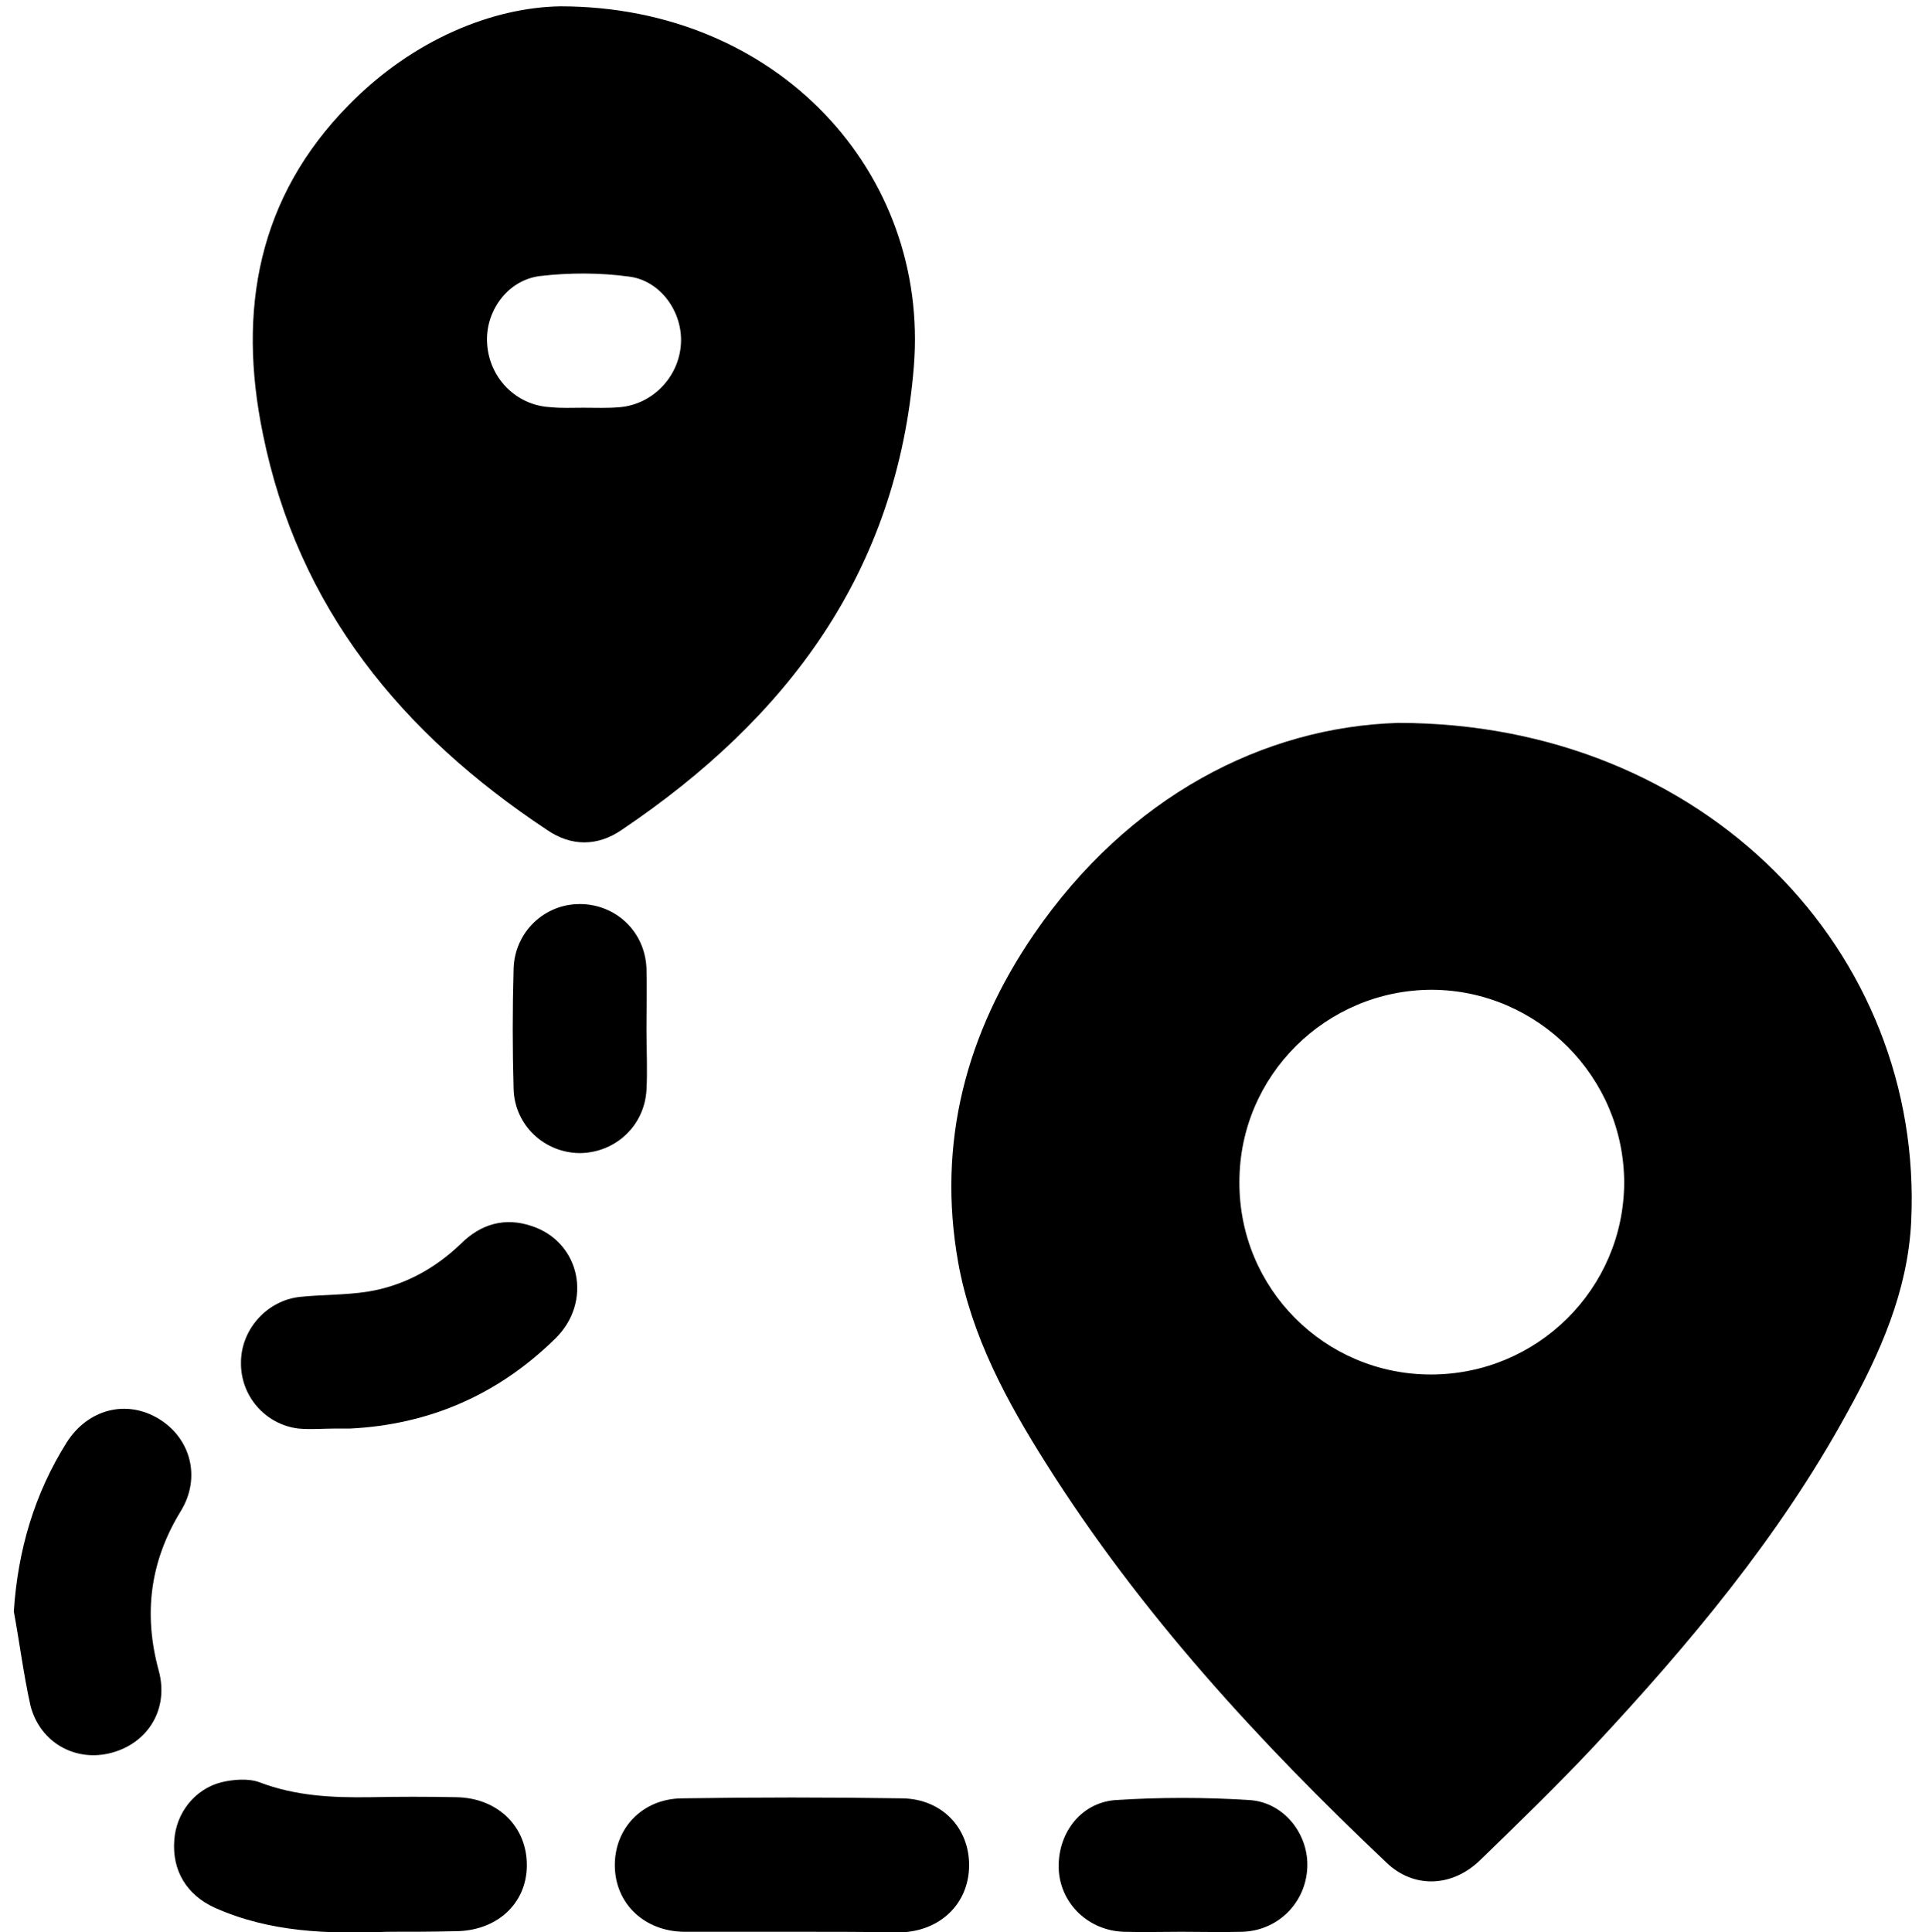
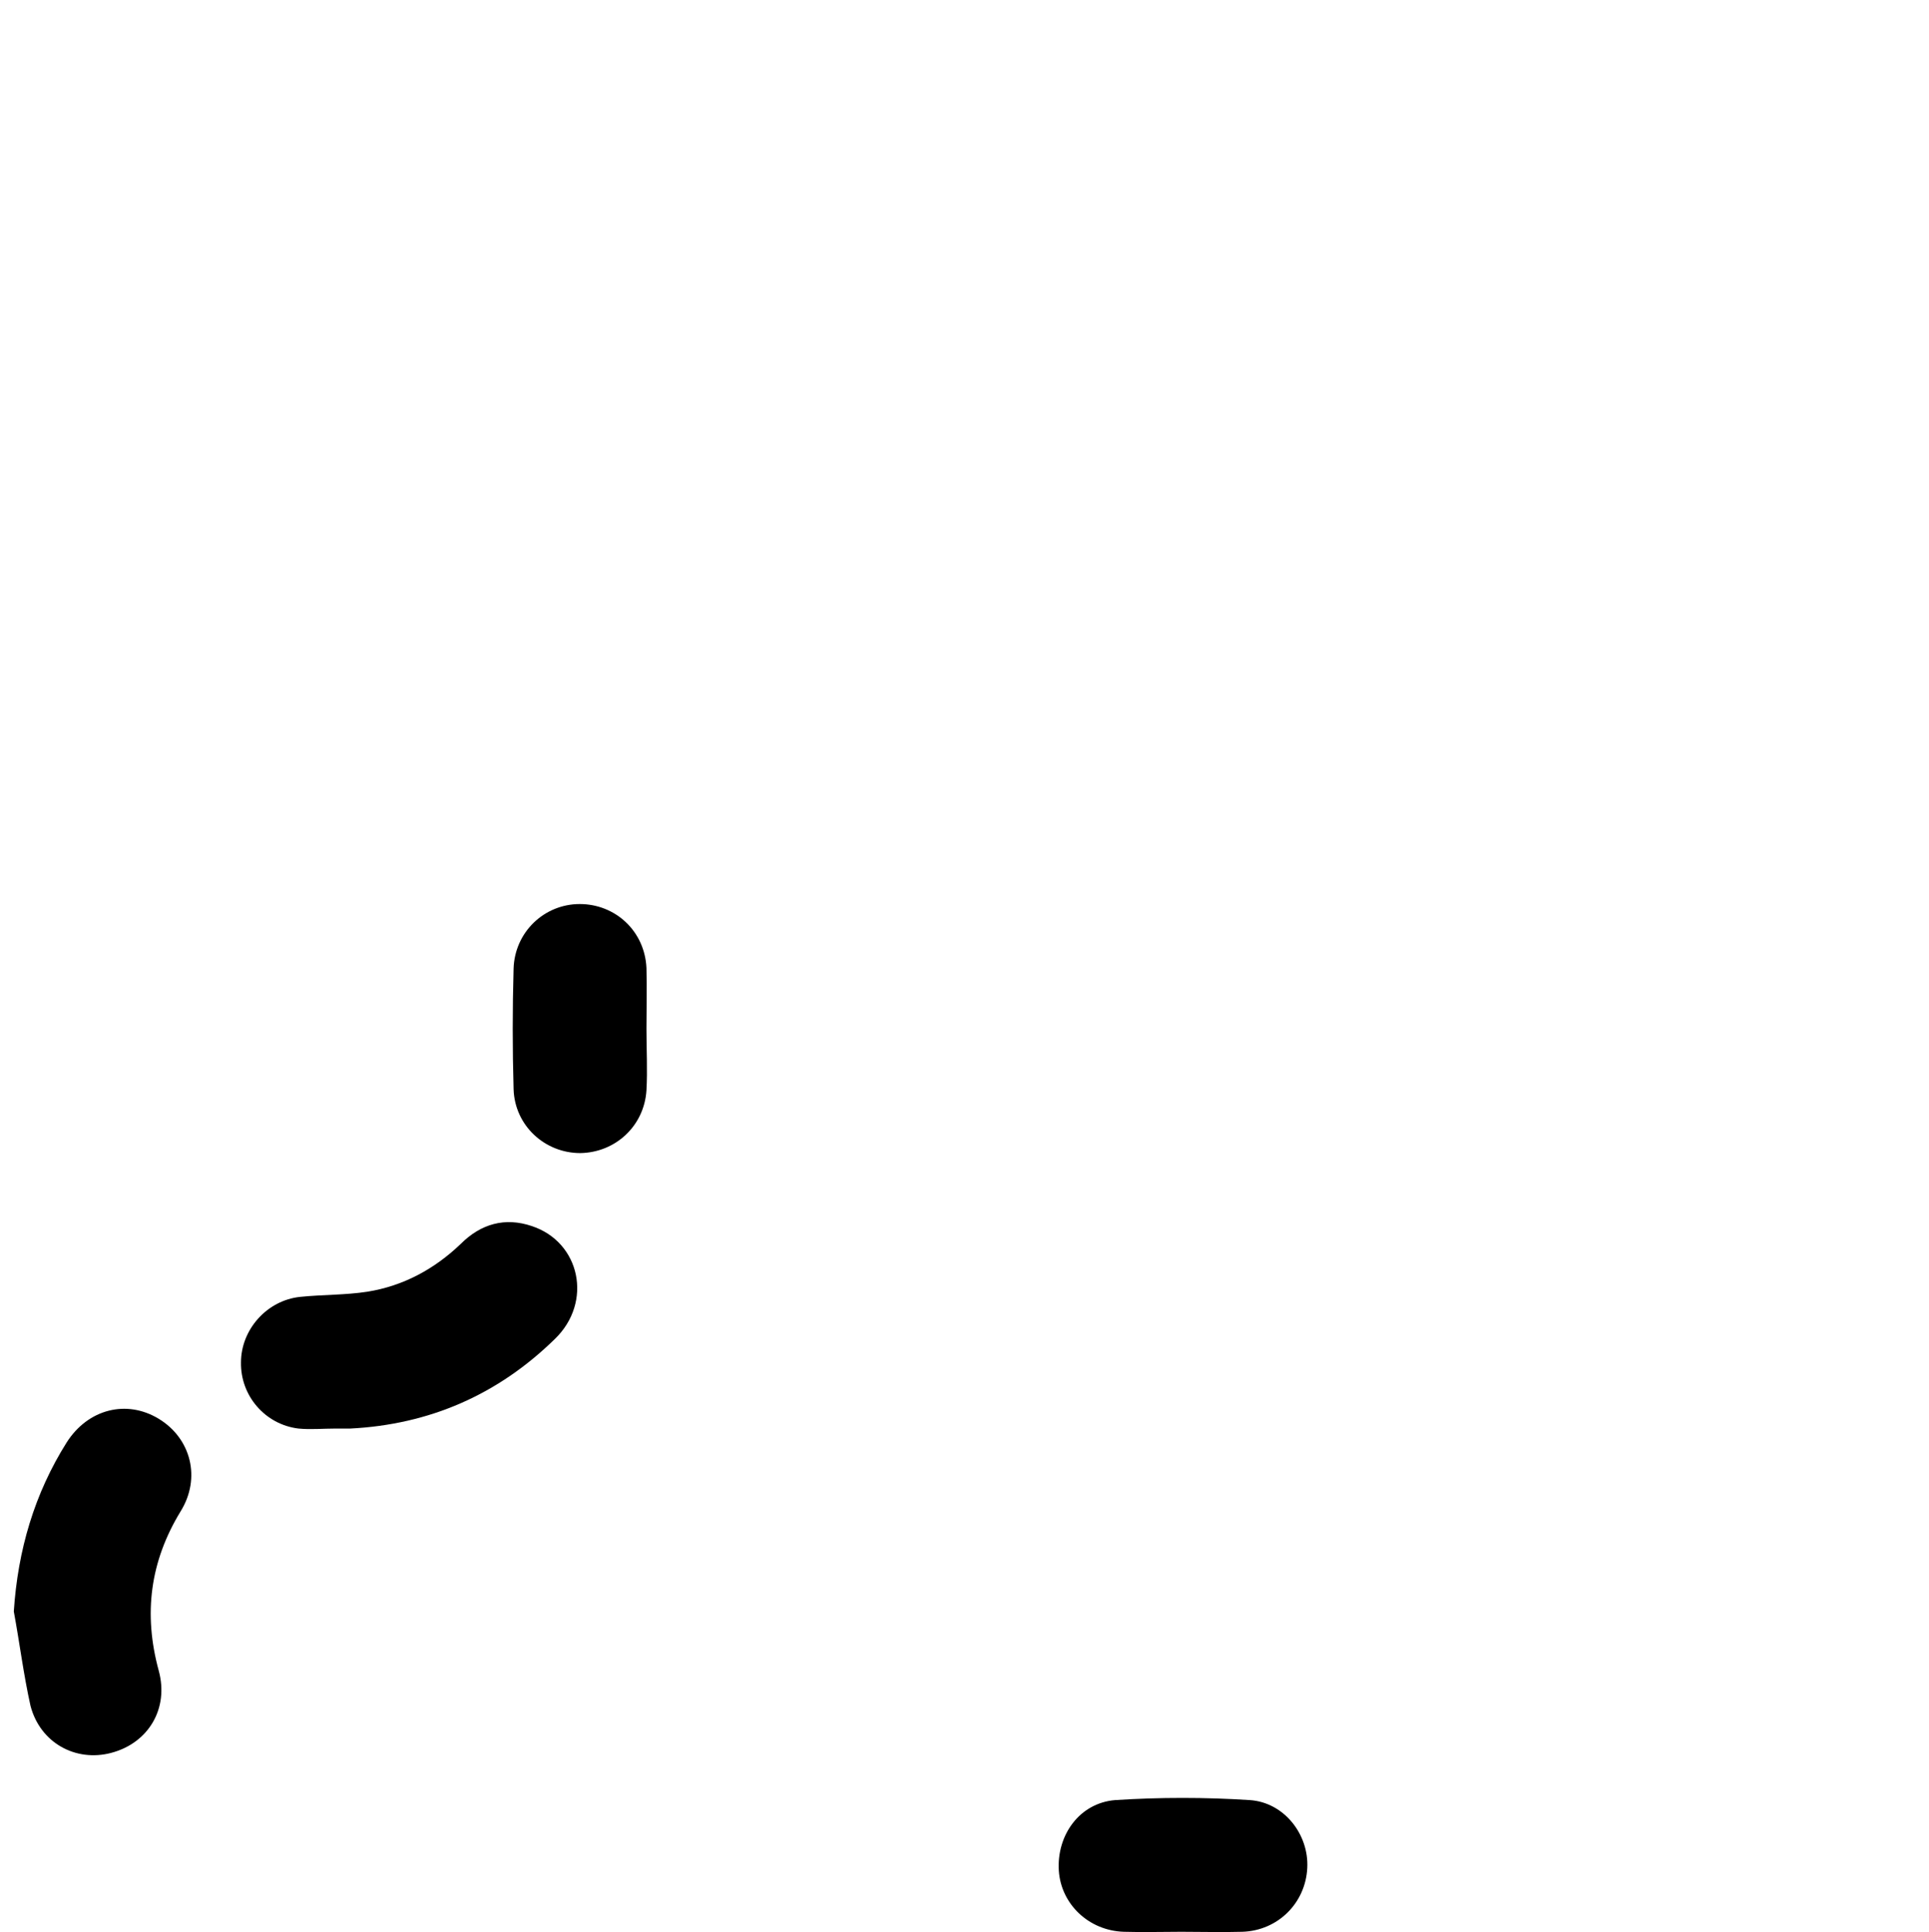
<svg xmlns="http://www.w3.org/2000/svg" version="1.1" id="Capa_1" x="0px" y="0px" viewBox="0 0 335.4 336" style="enable-background:new 0 0 335.4 336;" xml:space="preserve">
  <g>
-     <path d="M243.1,125.7c53.3,0,91.5,39.8,89.2,86.8c-0.6,12-5.4,22.8-11.1,33.1c-11.8,21.6-27.5,40.3-44.2,58.2   c-6.3,6.7-13,13.2-19.6,19.6c-4.9,4.8-11.6,5-16.3,0.5c-22.2-21-42.8-43.4-59.2-69.4c-6.9-10.9-13-22.2-15.3-35   c-3.7-20.8,1.4-39.9,13.2-57.1C196.3,138.4,219.8,126.4,243.1,125.7z M248.8,239c18.5,0,33.5-14.9,33.6-33.3   c0-18.4-15-33.5-33.4-33.6c-18.4,0-33.5,14.9-33.5,33.4C215.4,224,230.3,239,248.8,239z" />
-     <path d="M97.4,1.1c37.9,0,64.2,29,61.5,62.6c-2.9,35.8-22,61.2-50.8,80.6c-4.2,2.9-8.8,2.9-13,0c-25.2-16.7-43.3-38.6-49.4-68.9   C41.3,54,44.8,34.3,60.7,18.2C71.9,6.8,85.7,1.3,97.4,1.1z M101.4,70.9C101.4,70.9,101.4,70.9,101.4,70.9c2.1,0,4.3,0.1,6.4-0.1   c5.7-0.5,10.3-5.3,10.6-11.1c0.3-5.4-3.5-10.9-9-11.6c-5.1-0.7-10.4-0.7-15.5-0.1c-5.7,0.7-9.6,6.2-9.2,11.8c0.4,6,5.1,10.7,11,11   C97.6,71,99.5,70.9,101.4,70.9z" />
-     <path d="M67.3,335.9c-10.3,0.4-20.4,0.1-30-4.2c-4.8-2.2-7.4-6.4-7-11.7c0.3-4.7,3.5-8.9,8.2-10.1c2.1-0.5,4.7-0.7,6.6,0   c6.3,2.4,12.7,2.7,19.3,2.6c5-0.1,10-0.1,14.9,0c7.3,0.1,12.4,5.2,12.3,12c-0.1,6.6-5.3,11.3-12.5,11.3   C75.2,335.9,71.2,335.9,67.3,335.9z" />
-     <path d="M137.8,335.9c-6.3,0-12.6,0-18.9,0c-6.9-0.1-11.9-4.9-12-11.4c-0.1-6.5,4.7-11.7,11.6-11.8c12.8-0.2,25.6-0.2,38.4,0   c6.9,0.1,11.7,5.2,11.6,11.8c-0.1,6.6-5.1,11.3-11.9,11.5c-0.1,0-0.2,0-0.4,0C150.1,335.9,144,335.9,137.8,335.9z" />
    <path d="M58.3,248.4c-2.1,0-4.3,0.2-6.4,0c-5.8-0.7-10.1-5.7-10-11.5c0-5.7,4.5-10.8,10.3-11.4c3.9-0.4,7.8-0.3,11.7-0.9   c6.2-1,11.6-3.9,16.2-8.3c3.5-3.5,7.7-4.7,12.4-3.1c8.4,2.8,10.6,13.2,4,19.6c-9.9,9.7-21.8,14.9-35.6,15.6c-0.8,0-1.7,0-2.5,0   C58.3,248.4,58.3,248.4,58.3,248.4z" />
    <path d="M2.4,280.2c0.7-10.7,3.6-20.5,9.2-29.4c3.7-5.8,10.4-7.5,16-4.1c5.6,3.4,7.4,10.3,3.8,16.1c-5.3,8.7-6.5,17.8-3.8,27.7   c1.8,6.6-1.8,12.6-8.3,14.3c-6.1,1.6-12.3-1.7-14-8.2C4.1,291.2,3.4,285.6,2.4,280.2z" />
    <path d="M205.4,335.9c-3.3,0-6.6,0.1-10,0c-6.1-0.2-10.9-4.8-11.3-10.6c-0.4-6.2,3.6-11.8,9.8-12.3c7.8-0.5,15.6-0.5,23.4,0   c6,0.4,10.3,6,10,11.8c-0.3,6.1-5.1,10.9-11.3,11.1C212.5,336,208.9,335.9,205.4,335.9z" />
    <path d="M112.4,178.9c0,3.6,0.2,7.1,0,10.7c-0.4,6.2-5.4,10.8-11.5,10.9c-6.2,0-11.4-4.8-11.6-11.1c-0.2-7-0.2-14,0-21   c0.2-6.3,5.3-11.2,11.5-11.2c6.2,0,11.3,4.7,11.6,11.1C112.5,171.8,112.4,175.3,112.4,178.9C112.4,178.9,112.4,178.9,112.4,178.9z" />
  </g>
</svg>